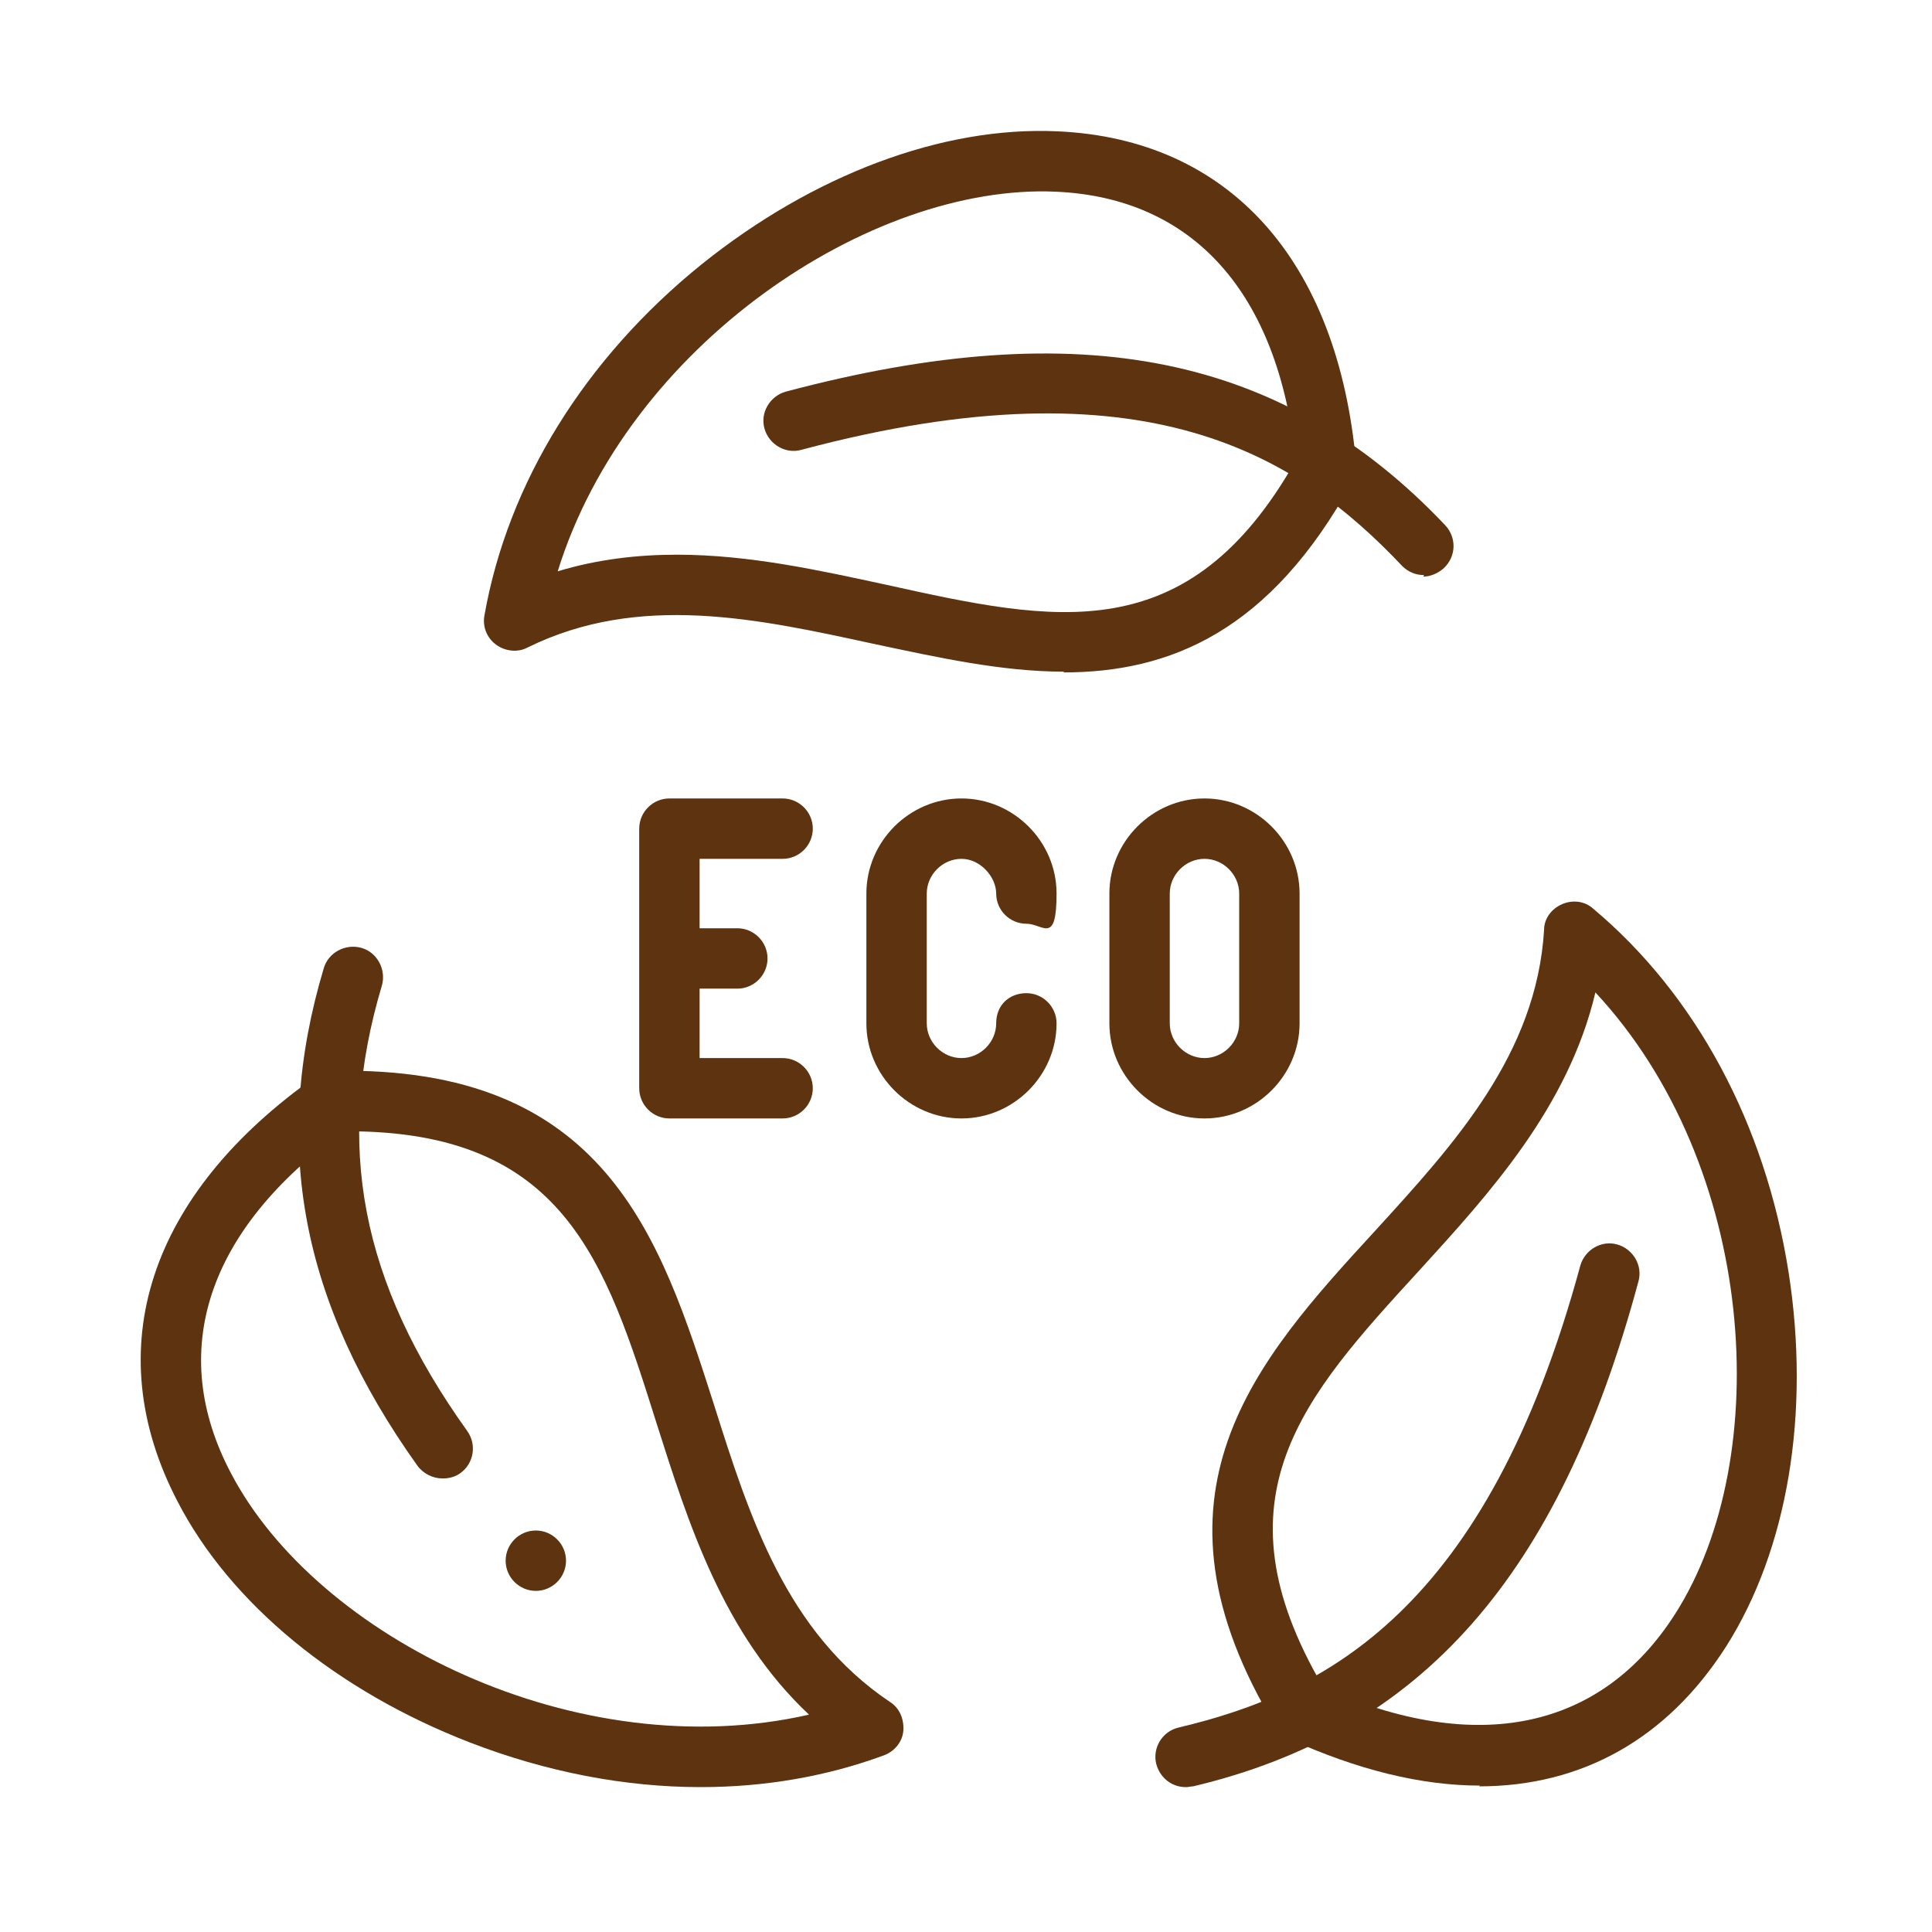
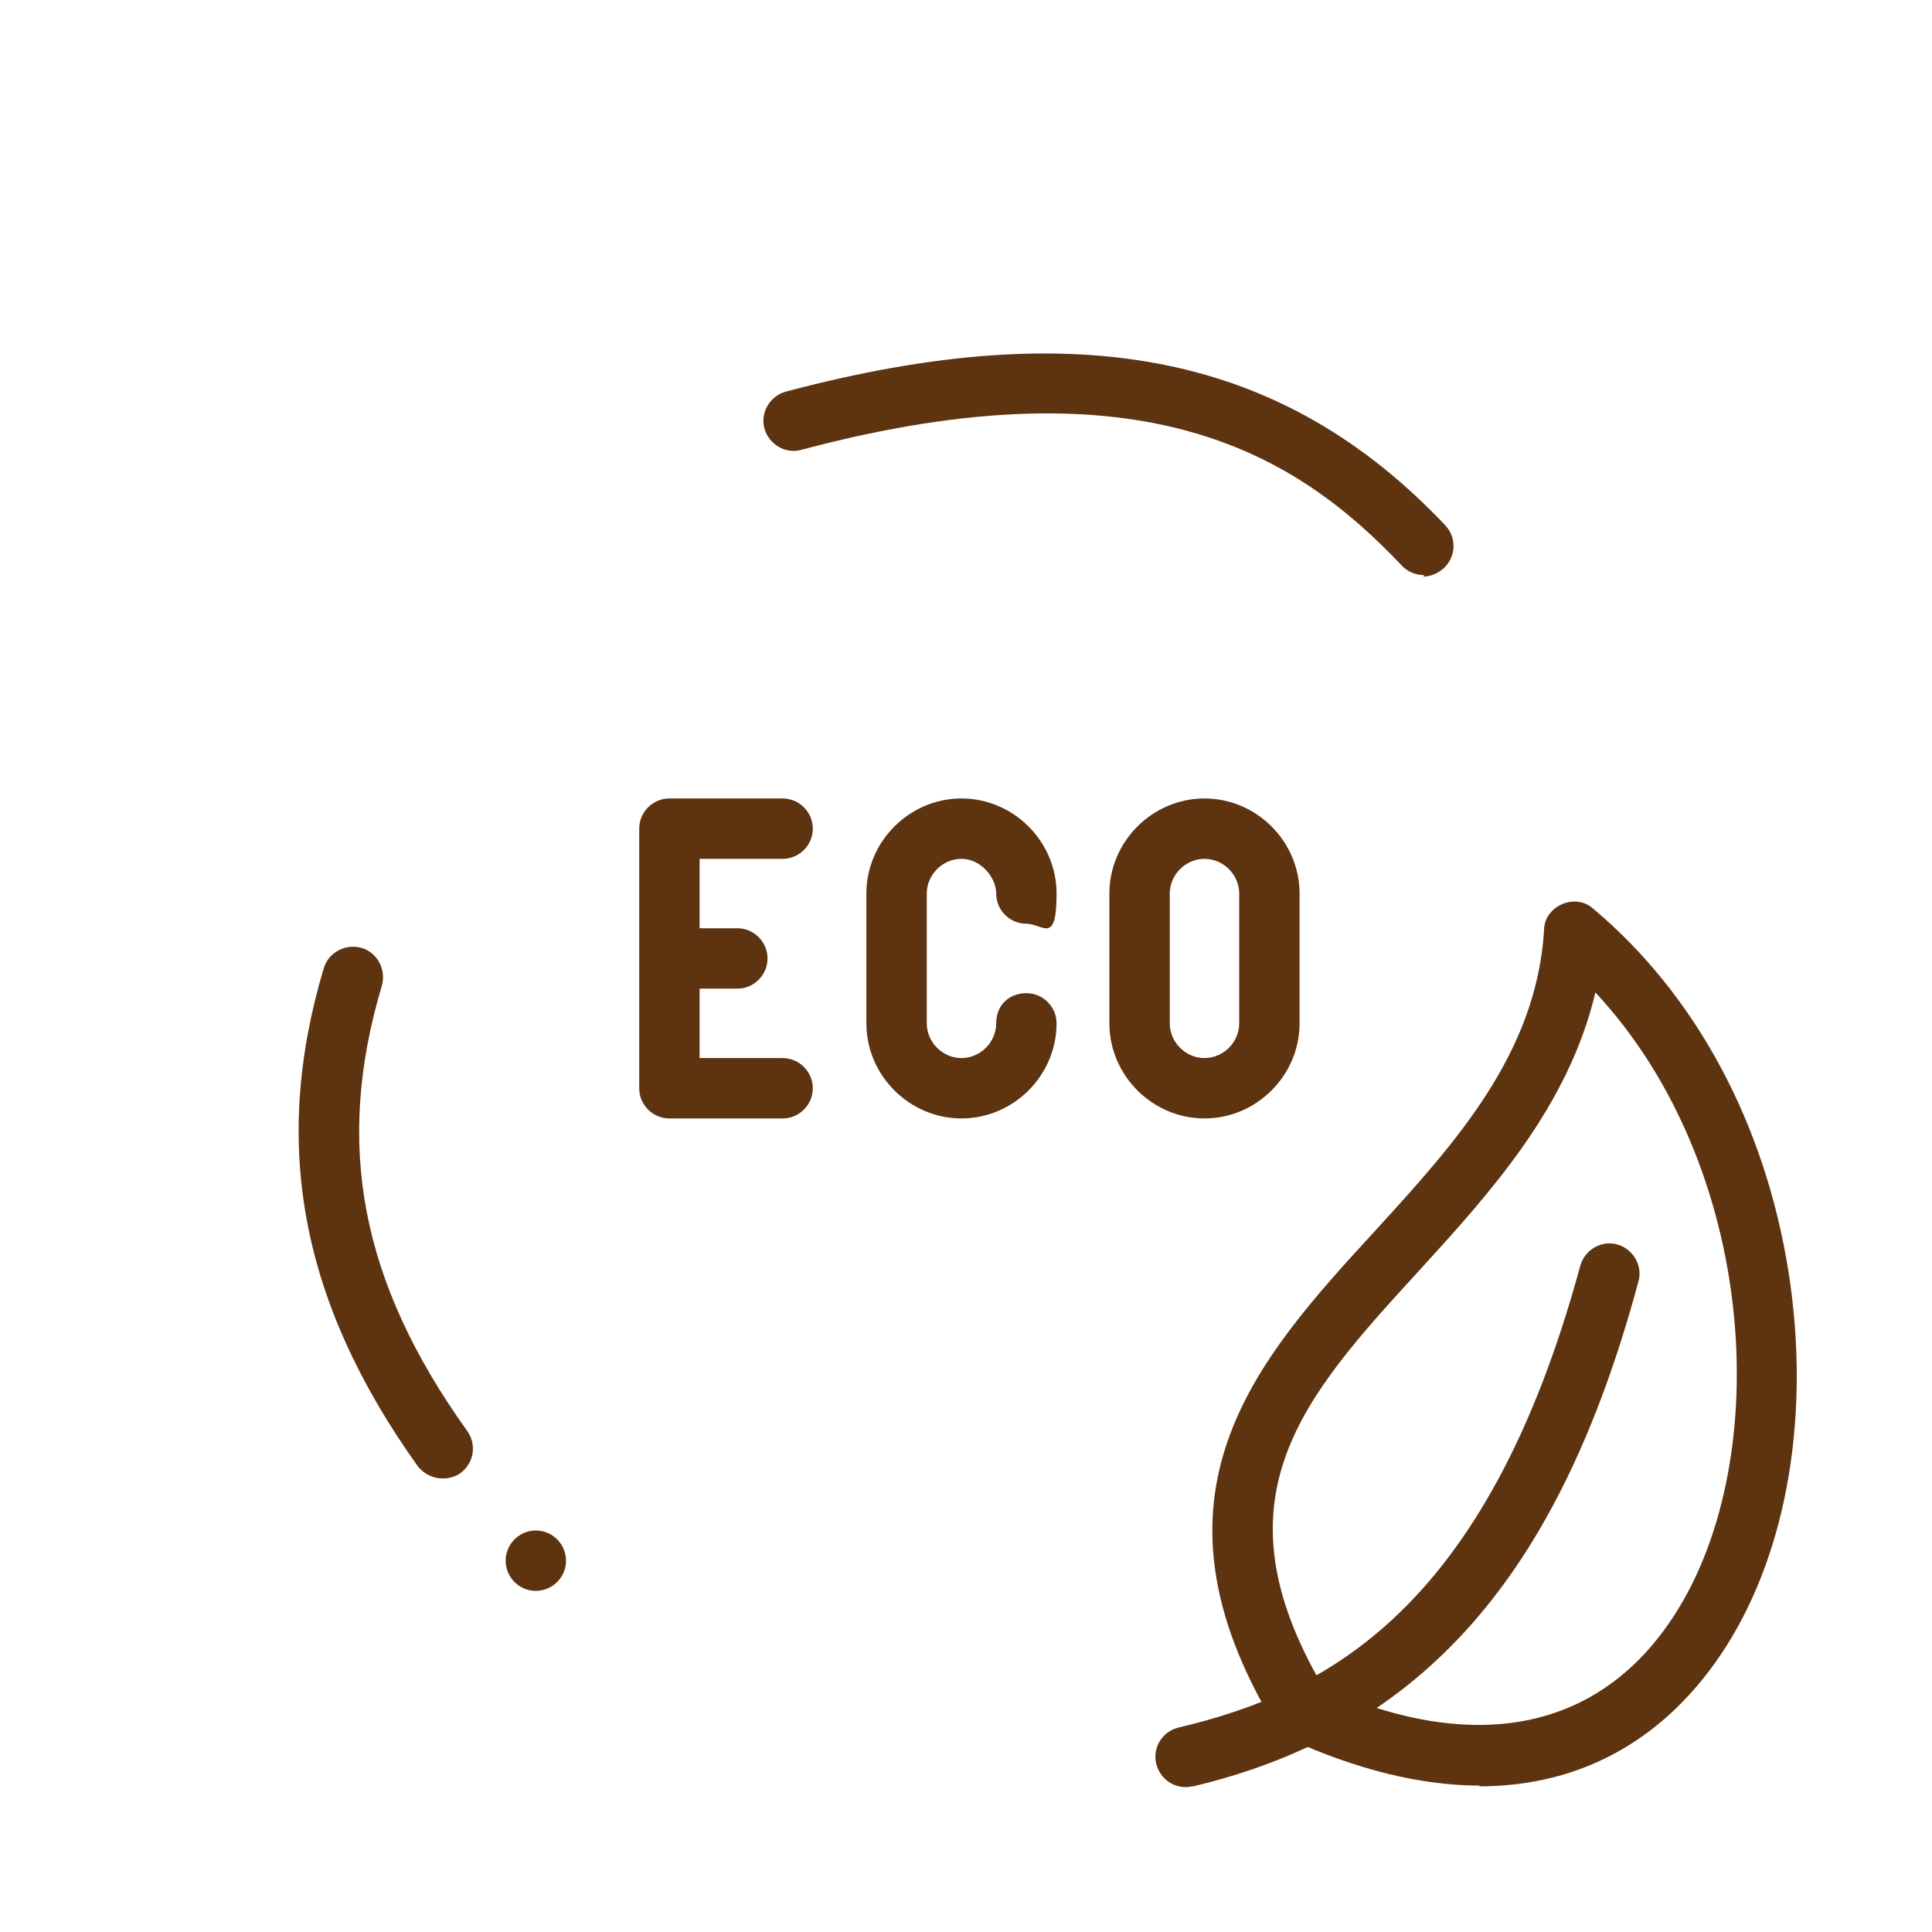
<svg xmlns="http://www.w3.org/2000/svg" id="Warstwa_1" version="1.1" viewBox="0 0 256 256">
  <defs>
    <style> .st0 { fill: #5d3310; } </style>
  </defs>
  <g id="g3184">
    <g>
      <g id="g3190">
        <path class="st0" d="M196.1,236.6c-7.8,0-16.3-2.1-25.3-6.2-.7-.3-1.3-.9-1.7-1.5-18.8-30.9-2.6-48.7,13.1-65.8,10.5-11.5,21.4-23.4,22.4-39.9,0-1.5,1-2.8,2.4-3.4,1.4-.6,3-.4,4.1.6,13.6,11.4,22.8,28.5,25.9,48.2,2.9,18.6-.1,36.7-8.3,49.6-7.8,12.2-19.1,18.5-32.7,18.5ZM175.3,223.6c20.4,9.1,36.9,5.6,46.7-9.8,13.2-20.7,10.8-59.3-10.6-82.3-3.6,15.2-14,26.6-23.3,36.8-15.4,16.8-27.5,30.1-12.8,55.2Z" />
      </g>
      <g id="g3194">
        <path class="st0" d="M157.1,236.8c-1.8,0-3.4-1.2-3.9-3.1-.5-2.1.8-4.3,3-4.8,19.4-4.6,40.8-15.5,53.2-61.2.6-2.1,2.8-3.4,4.9-2.8,2.1.6,3.4,2.8,2.8,4.9-10.5,39-28.7,59.7-59,66.9-.3,0-.6.1-.9.1Z" />
      </g>
      <g id="g3198">
-         <path class="st0" d="M141,89c-8.3,0-16.8-1.9-25.3-3.7-15.2-3.3-31-6.8-45.8.5-1.3.7-3,.5-4.2-.4-1.2-.9-1.8-2.4-1.5-3.9,3.1-17.5,13.3-34,28.8-46.5,14.7-11.8,31.8-18.3,47.1-17.6,22.7,1,37.2,17,39.6,44.1,0,.8,0,1.6-.5,2.3-10.9,19.9-24.2,25.3-38.3,25.3ZM89.7,73.5c9.6,0,19,2.1,27.8,4,22.2,4.9,39.9,8.8,54.2-16.5-2.3-22.2-13.6-34.8-31.8-35.6-24.5-1.1-56.7,20.3-66,50.3,5.3-1.6,10.6-2.2,15.8-2.2Z" />
-       </g>
+         </g>
      <g id="g3202">
        <path class="st0" d="M188.7,76.2c-1.1,0-2.1-.4-2.9-1.2-13.7-14.5-33.9-27.6-79.6-15.4-2.1.6-4.3-.7-4.9-2.8-.6-2.1.7-4.3,2.8-4.9,39.1-10.4,66-4.9,87.4,17.7,1.5,1.6,1.5,4.1-.2,5.7-.8.7-1.8,1.1-2.7,1.1Z" />
      </g>
      <g id="g3206">
-         <path class="st0" d="M92.8,236.8c-10,0-20.4-2-30.5-5.9-17.6-6.8-31.8-18.4-38.8-32-10.5-20.2-3.8-40.7,18.4-56.3.6-.5,1.4-.7,2.2-.7,36.2-.8,43.4,22.1,50.5,44.2,4.7,14.9,9.6,30.2,23.3,39.4,1.3.8,1.9,2.3,1.8,3.8s-1.2,2.8-2.6,3.3c-7.6,2.8-15.8,4.2-24.2,4.2ZM45.5,149.9c-18.1,13.1-23.4,29.2-14.9,45.3,11.4,21.8,45.9,39,76.6,32-11.4-10.7-16-25.4-20.2-38.6-6.8-21.6-12.3-38.7-40.9-38.7s-.4,0-.5,0Z" />
-       </g>
+         </g>
      <g id="g3210">
-         <path class="st0" d="M58.6,195.9c-1.2,0-2.5-.6-3.3-1.7-15.4-21.6-19.4-42.5-12.4-65.9.6-2.1,2.9-3.3,5-2.7,2.1.6,3.3,2.9,2.7,5-6.3,21.1-2.8,39.3,11.3,59,1.3,1.8.9,4.3-.9,5.6-.7.5-1.5.7-2.3.7Z" />
+         <path class="st0" d="M58.6,195.9c-1.2,0-2.5-.6-3.3-1.7-15.4-21.6-19.4-42.5-12.4-65.9.6-2.1,2.9-3.3,5-2.7,2.1.6,3.3,2.9,2.7,5-6.3,21.1-2.8,39.3,11.3,59,1.3,1.8.9,4.3-.9,5.6-.7.5-1.5.7-2.3.7" />
      </g>
      <g id="g3214">
        <path class="st0" d="M103.7,148.2h-15c-2.2,0-4-1.8-4-4v-34.4c0-2.2,1.8-4,4-4h15c2.2,0,4,1.8,4,4s-1.8,4-4,4h-11v26.4h11c2.2,0,4,1.8,4,4s-1.8,4-4,4Z" />
      </g>
      <g id="g3218">
        <path class="st0" d="M97.7,131h-7.5c-2.2,0-4-1.8-4-4s1.8-4,4-4h7.5c2.2,0,4,1.8,4,4s-1.8,4-4,4Z" />
      </g>
      <g id="g3222">
        <path class="st0" d="M127.4,148.2c-6.9,0-12.6-5.7-12.6-12.6v-17.2c0-6.9,5.7-12.6,12.6-12.6s12.6,5.7,12.6,12.6-1.8,4-4,4-4-1.8-4-4-2.1-4.6-4.6-4.6-4.6,2.1-4.6,4.6v17.2c0,2.5,2.1,4.6,4.6,4.6s4.6-2.1,4.6-4.6,1.8-4,4-4,4,1.8,4,4c0,6.9-5.7,12.6-12.6,12.6Z" />
      </g>
      <g id="g3226">
        <path class="st0" d="M159.6,148.2c-6.9,0-12.6-5.7-12.6-12.6v-17.2c0-6.9,5.7-12.6,12.6-12.6s12.6,5.7,12.6,12.6v17.2c0,6.9-5.7,12.6-12.6,12.6ZM159.6,113.8c-2.5,0-4.6,2.1-4.6,4.6v17.2c0,2.5,2.1,4.6,4.6,4.6s4.6-2.1,4.6-4.6v-17.2c0-2.5-2.1-4.6-4.6-4.6Z" />
      </g>
      <g id="g3230">
        <path class="st0" d="M71,210.8c-2.2,0-4-1.8-4-4s1.8-4,4-4h0c2.2,0,4,1.8,4,4s-1.8,4-4,4Z" />
      </g>
    </g>
  </g>
</svg>